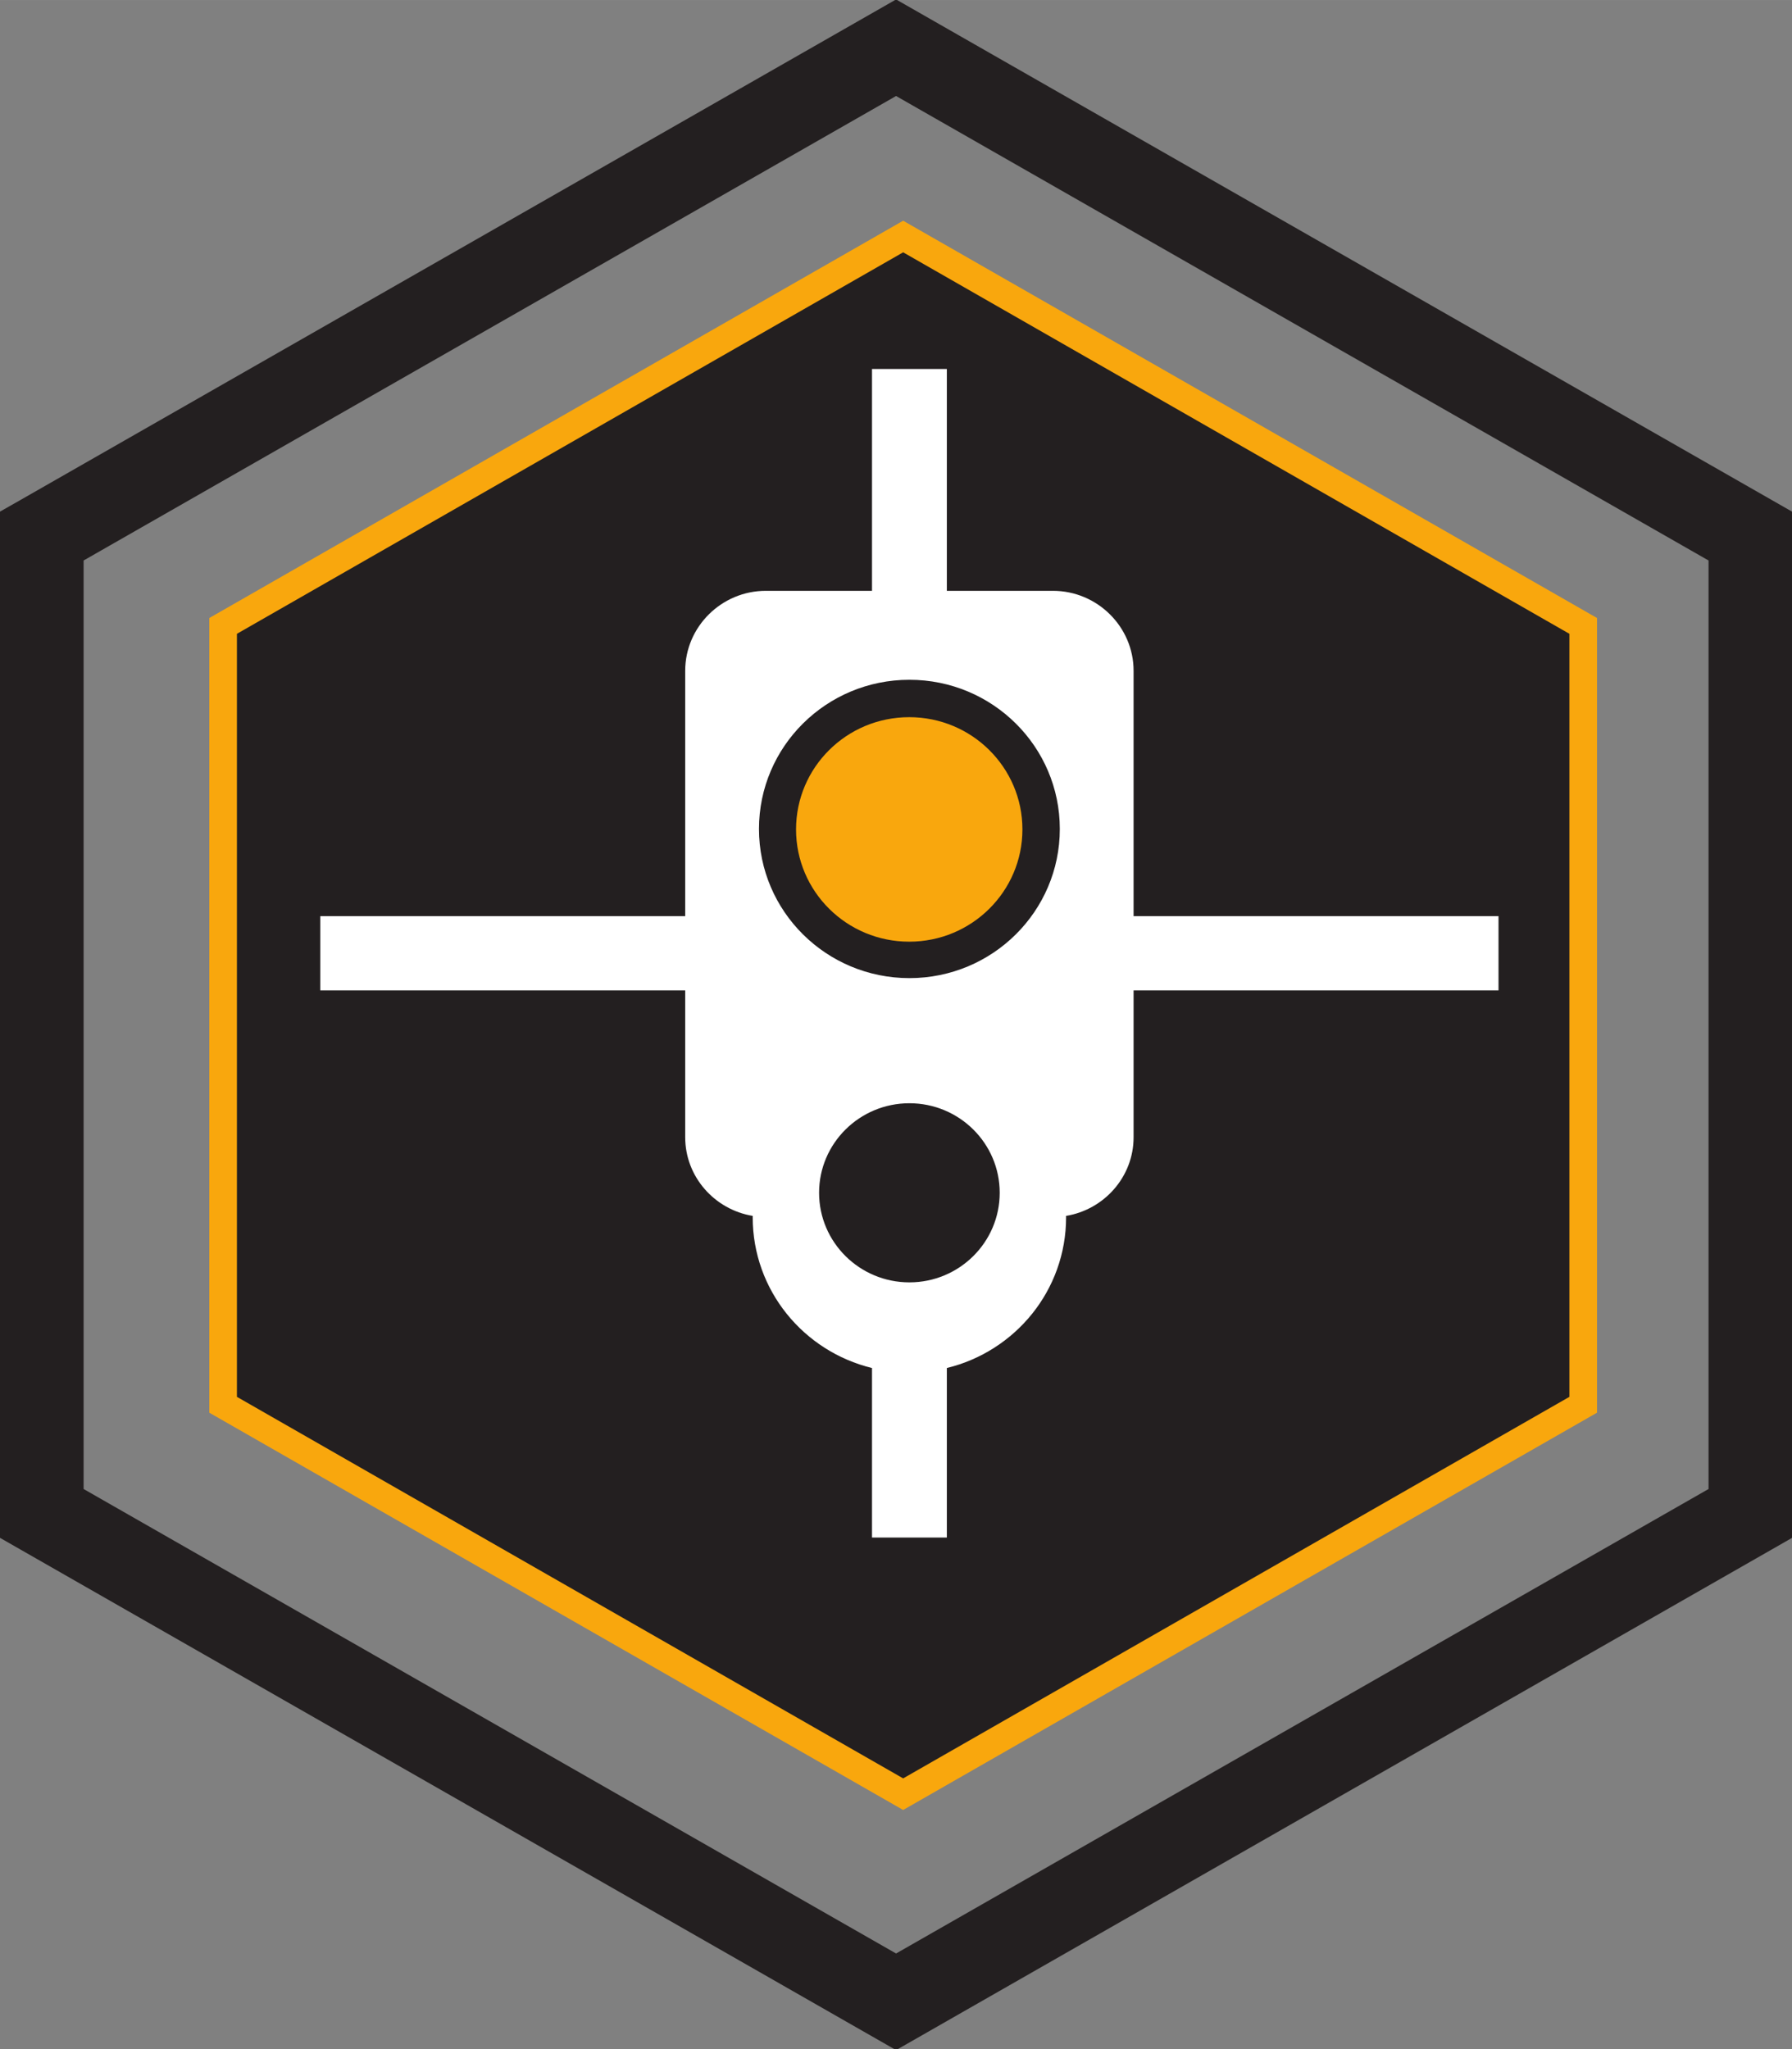
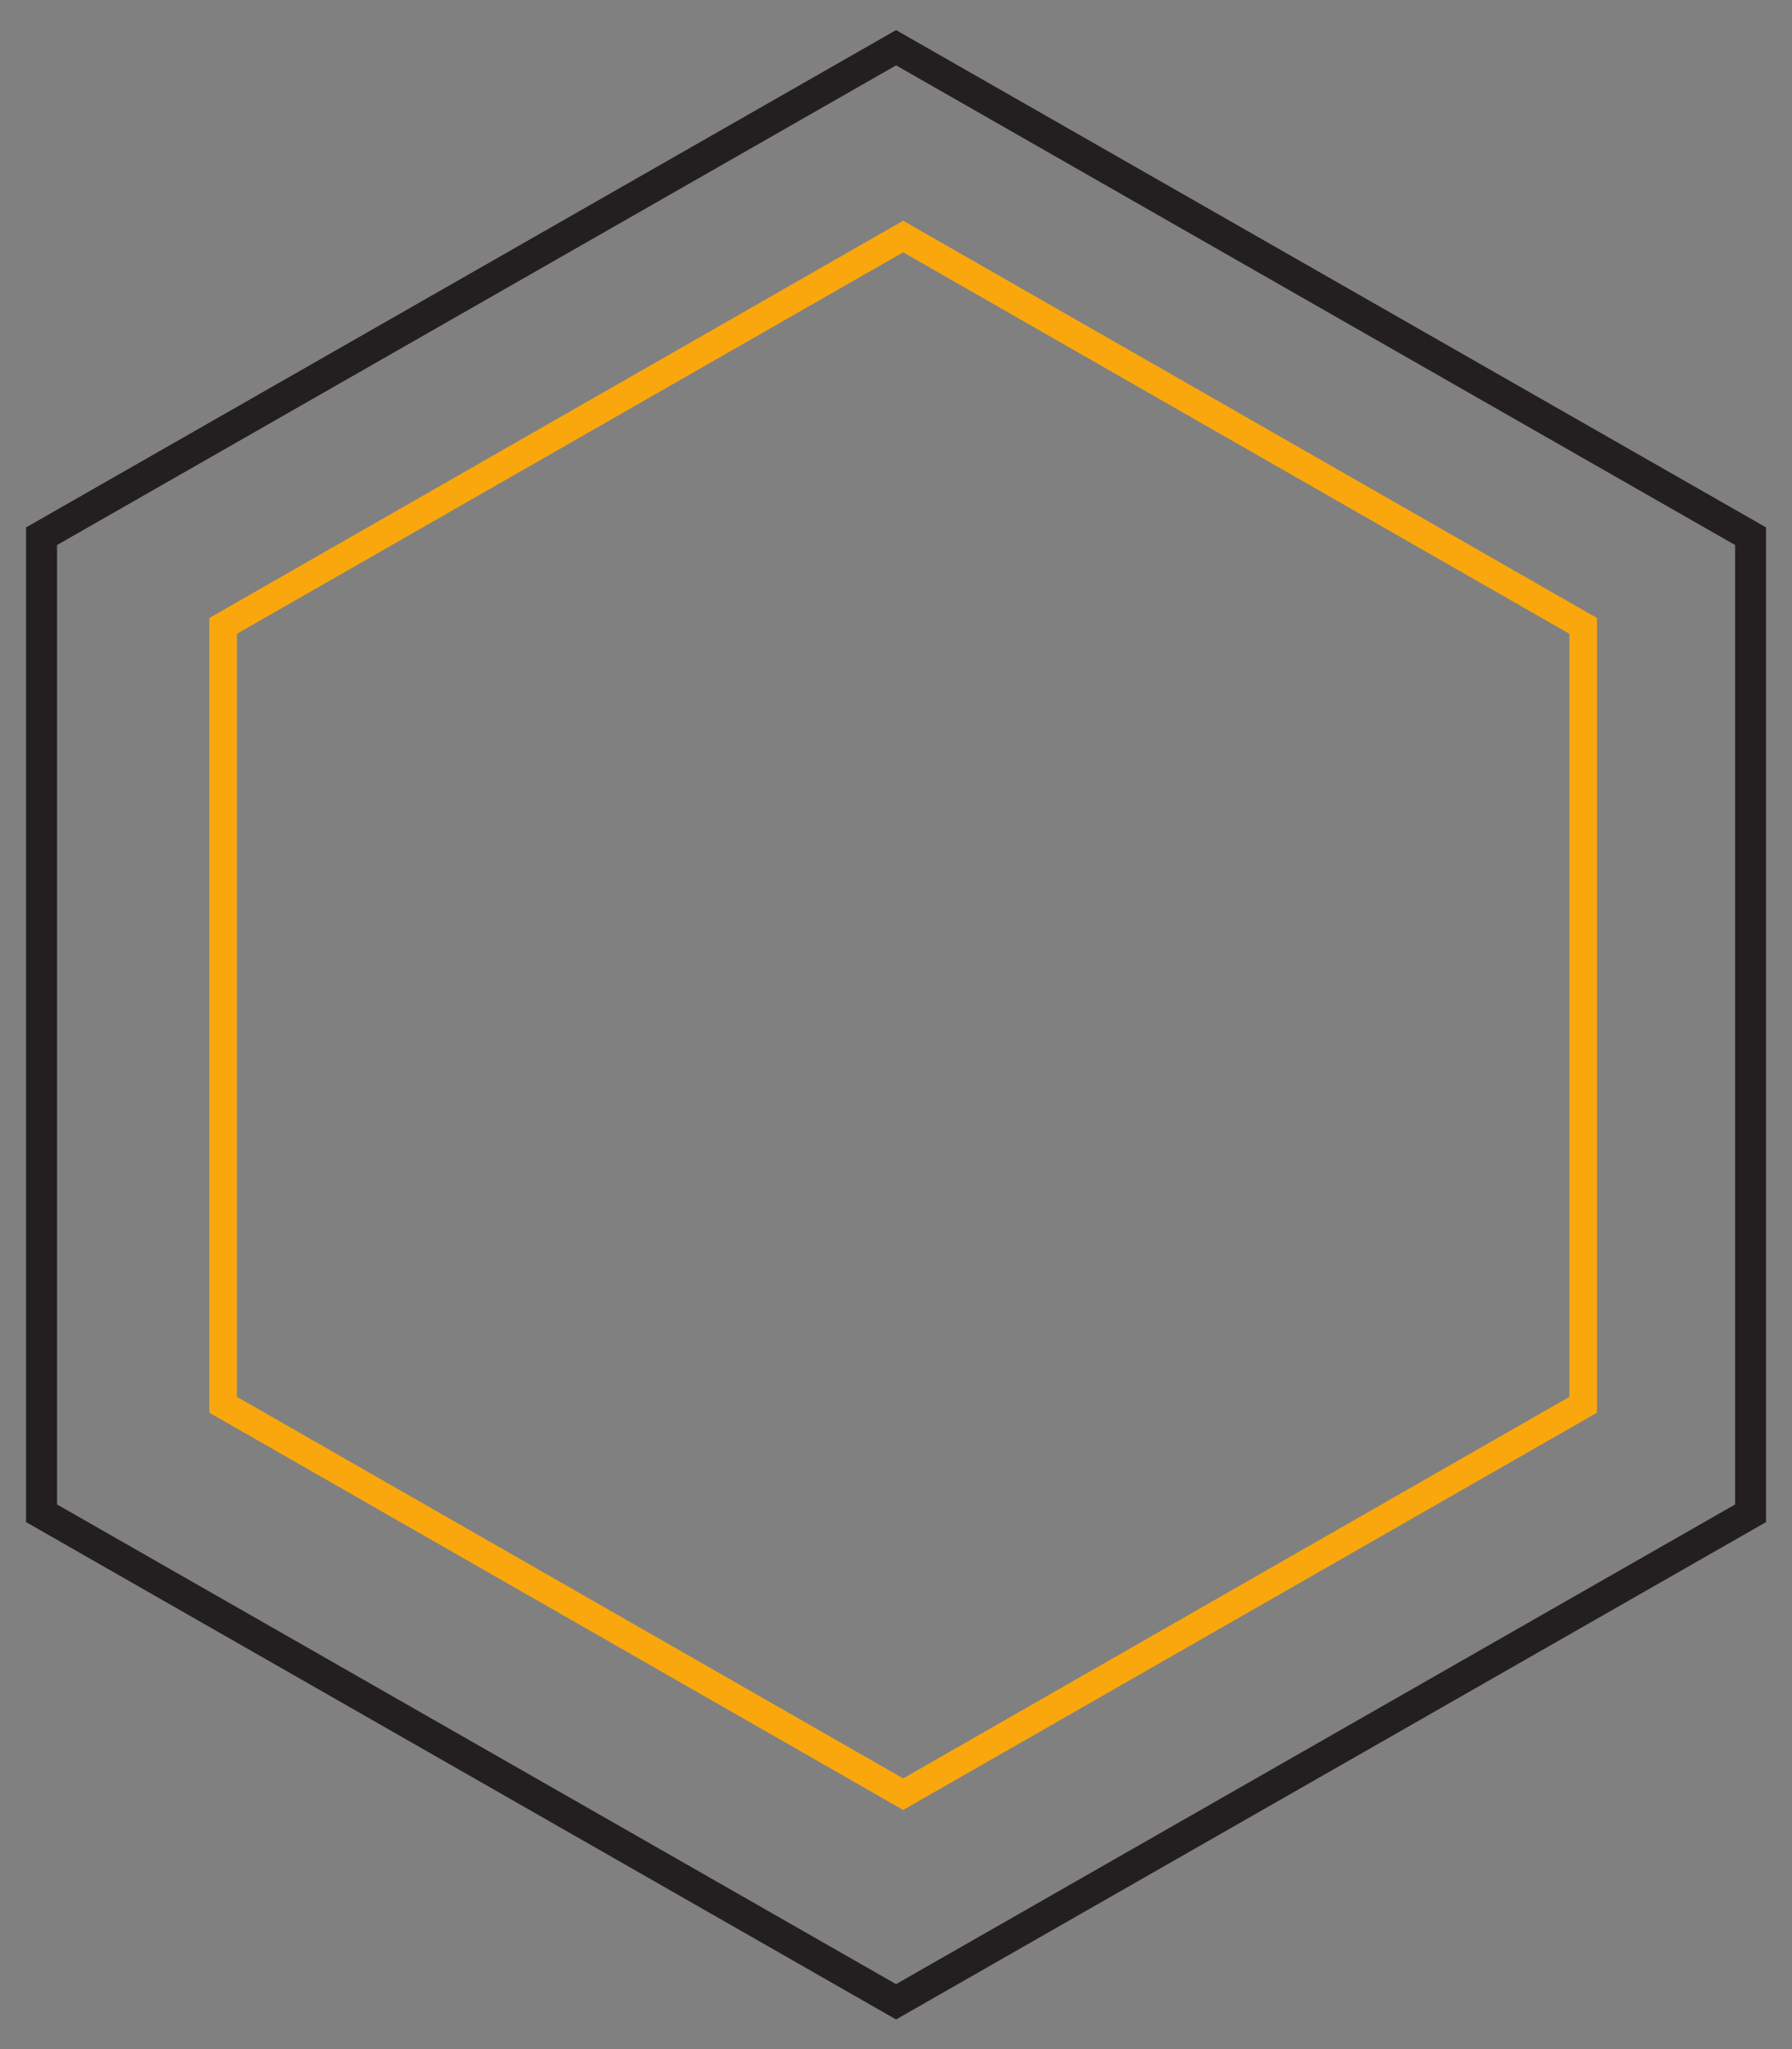
<svg xmlns="http://www.w3.org/2000/svg" width="44.951" height="51.396" version="1.1" viewBox="0 0 11.893 13.598">
  <rect x="0" y="0" width="11.893" height="13.598" fill="#808080" stroke="none" />
  <defs>
    <clipPath id="clipPath320">
-       <path d="m0 0h612.28v858.9h-612.28z" />
-     </clipPath>
+       </clipPath>
  </defs>
  <g transform="translate(-62.845 -103.57)">
    <g transform="matrix(.353 0 0 -.353 73.349 112.9)">
-       <path d="m0 0v14.64l-12.786 7.32-12.786-7.32v-14.64l12.786-7.32z" fill="#231f20" />
-     </g>
+       </g>
    <g transform="matrix(.353 0 0 -.353 68.839 115.58)">
      <path d="m0 0-13.045 7.468v14.938l13.045 7.468 13.045-7.468v-14.938zm-12.526 7.766 12.526-7.172 12.526 7.172v14.343l-12.526 7.171-12.526-7.171z" fill="#f9a70d" />
    </g>
    <g transform="matrix(.353 0 0 -.353 3.383 363.17)">
      <g clip-path="url(#clipPath320)">
        <g transform="translate(189.76 718.19)">
-           <path d="m0 0v4.612c0 0.826-0.682 1.503-1.516 1.503h-1.995v4.17h-1.407v-4.17h-1.996c-0.834 0-1.516-0.677-1.516-1.503v-4.612h-6.861v-1.395h6.861v-2.762c0-0.743 0.553-1.36 1.27-1.478 0-9e-3 -1e-3 -0.017-1e-3 -0.025 0-1.373 0.956-2.521 2.243-2.834v-3.187h1.407v3.187c1.287 0.313 2.242 1.461 2.242 2.834 0 8e-3 -1e-3 0.016-1e-3 0.025 0.717 0.118 1.27 0.735 1.27 1.478v2.762h6.861v1.395zm-4.215-6.884c-0.937 0-1.698 0.754-1.698 1.684 0 0.929 0.761 1.683 1.698 1.683 0.938 0 1.698-0.754 1.698-1.683 0-0.93-0.76-1.684-1.698-1.684m0 5.719c-1.562 0-2.828 1.255-2.828 2.804s1.266 2.804 2.828 2.804 2.828-1.255 2.828-2.804-1.266-2.804-2.828-2.804" fill="#fff" />
-         </g>
+           </g>
        <g transform="translate(187.67 719.82)">
-           <path d="m0 0c0-1.165-0.953-2.11-2.128-2.11-1.176 0-2.128 0.945-2.128 2.11 0 1.166 0.952 2.11 2.128 2.11 1.175 0 2.128-0.944 2.128-2.11" fill="#f9a70d" />
-         </g>
+           </g>
      </g>
    </g>
    <g transform="matrix(.353 0 0 -.353 68.792 116.97)">
      <path d="m0 0-16.357 9.349v18.698l0.146 0.083 16.211 9.265 16.356-9.348v-18.698l-0.145-0.083zm-15.775 9.681 15.775-9.017 15.775 9.017v18.034l-15.775 9.017-15.775-9.017z" fill="#231f20" />
-       <path d="m0 0-16.357 9.349v18.698l0.146 0.083 16.211 9.265 16.356-9.348v-18.698l-0.145-0.083zm-15.775 9.681 15.775-9.017 15.775 9.017v18.034l-15.775 9.017-15.775-9.017z" fill="none" stroke="#231f20" stroke-miterlimit="10" />
    </g>
  </g>
</svg>